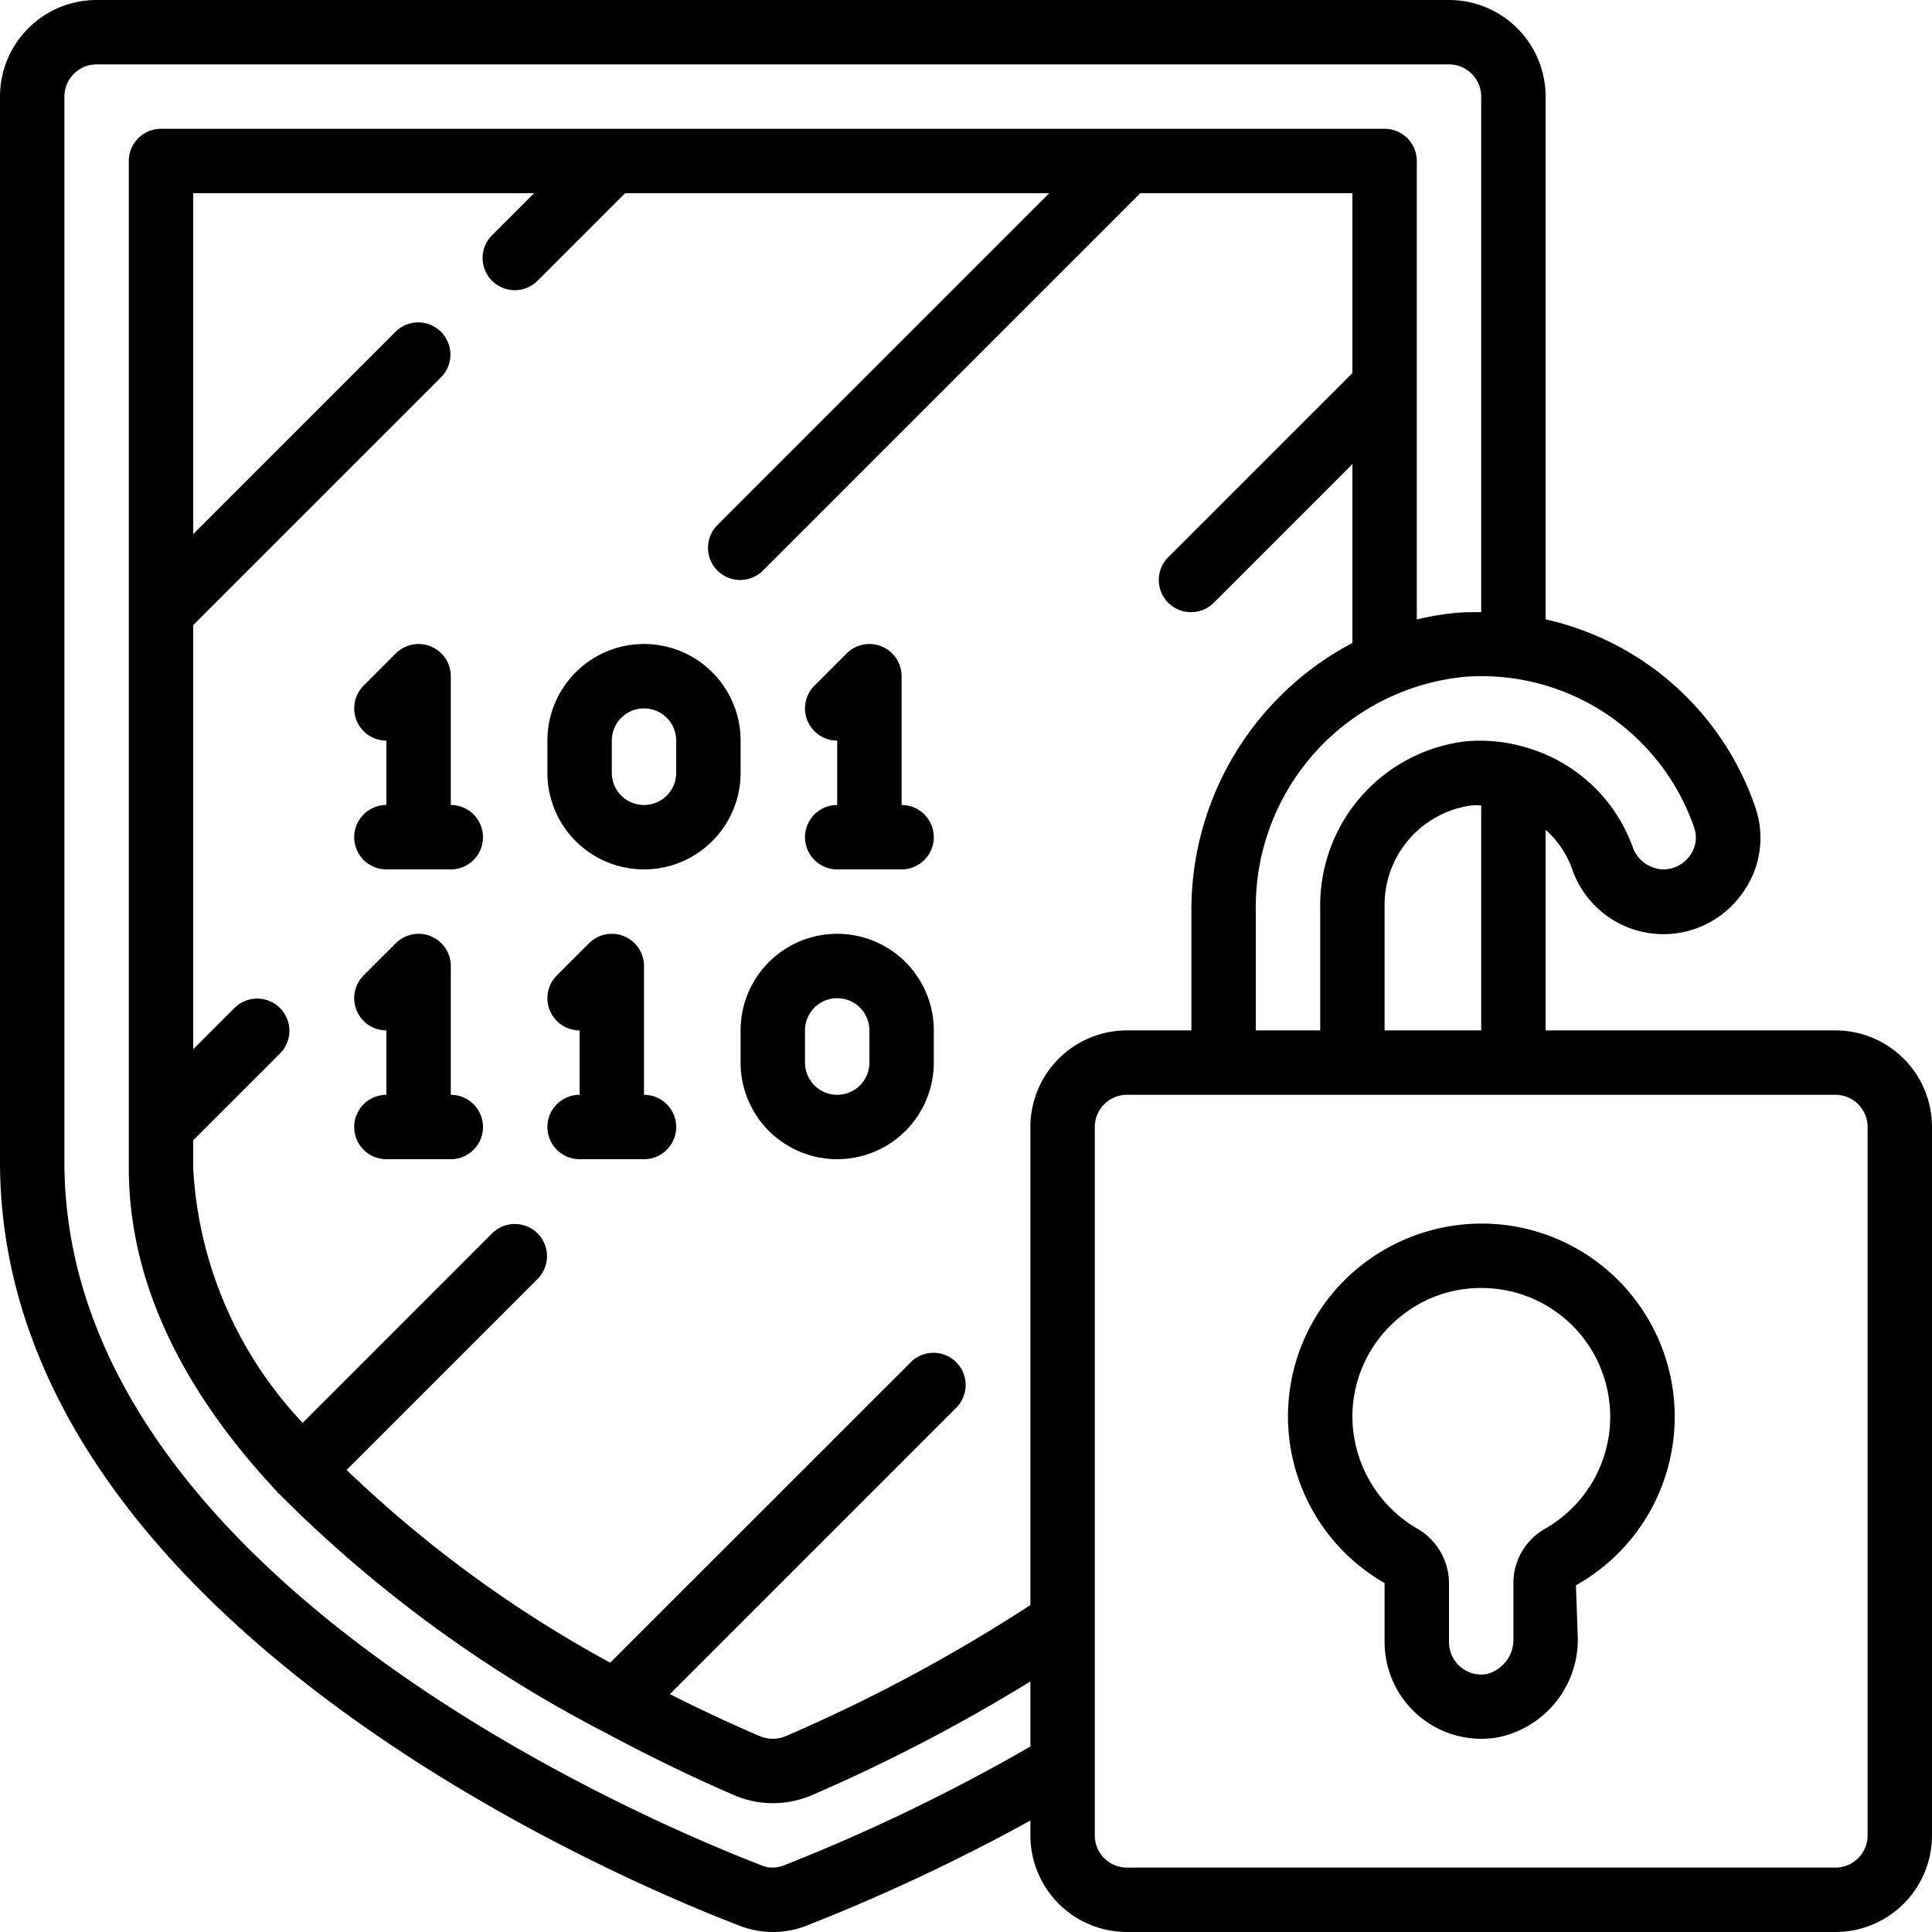
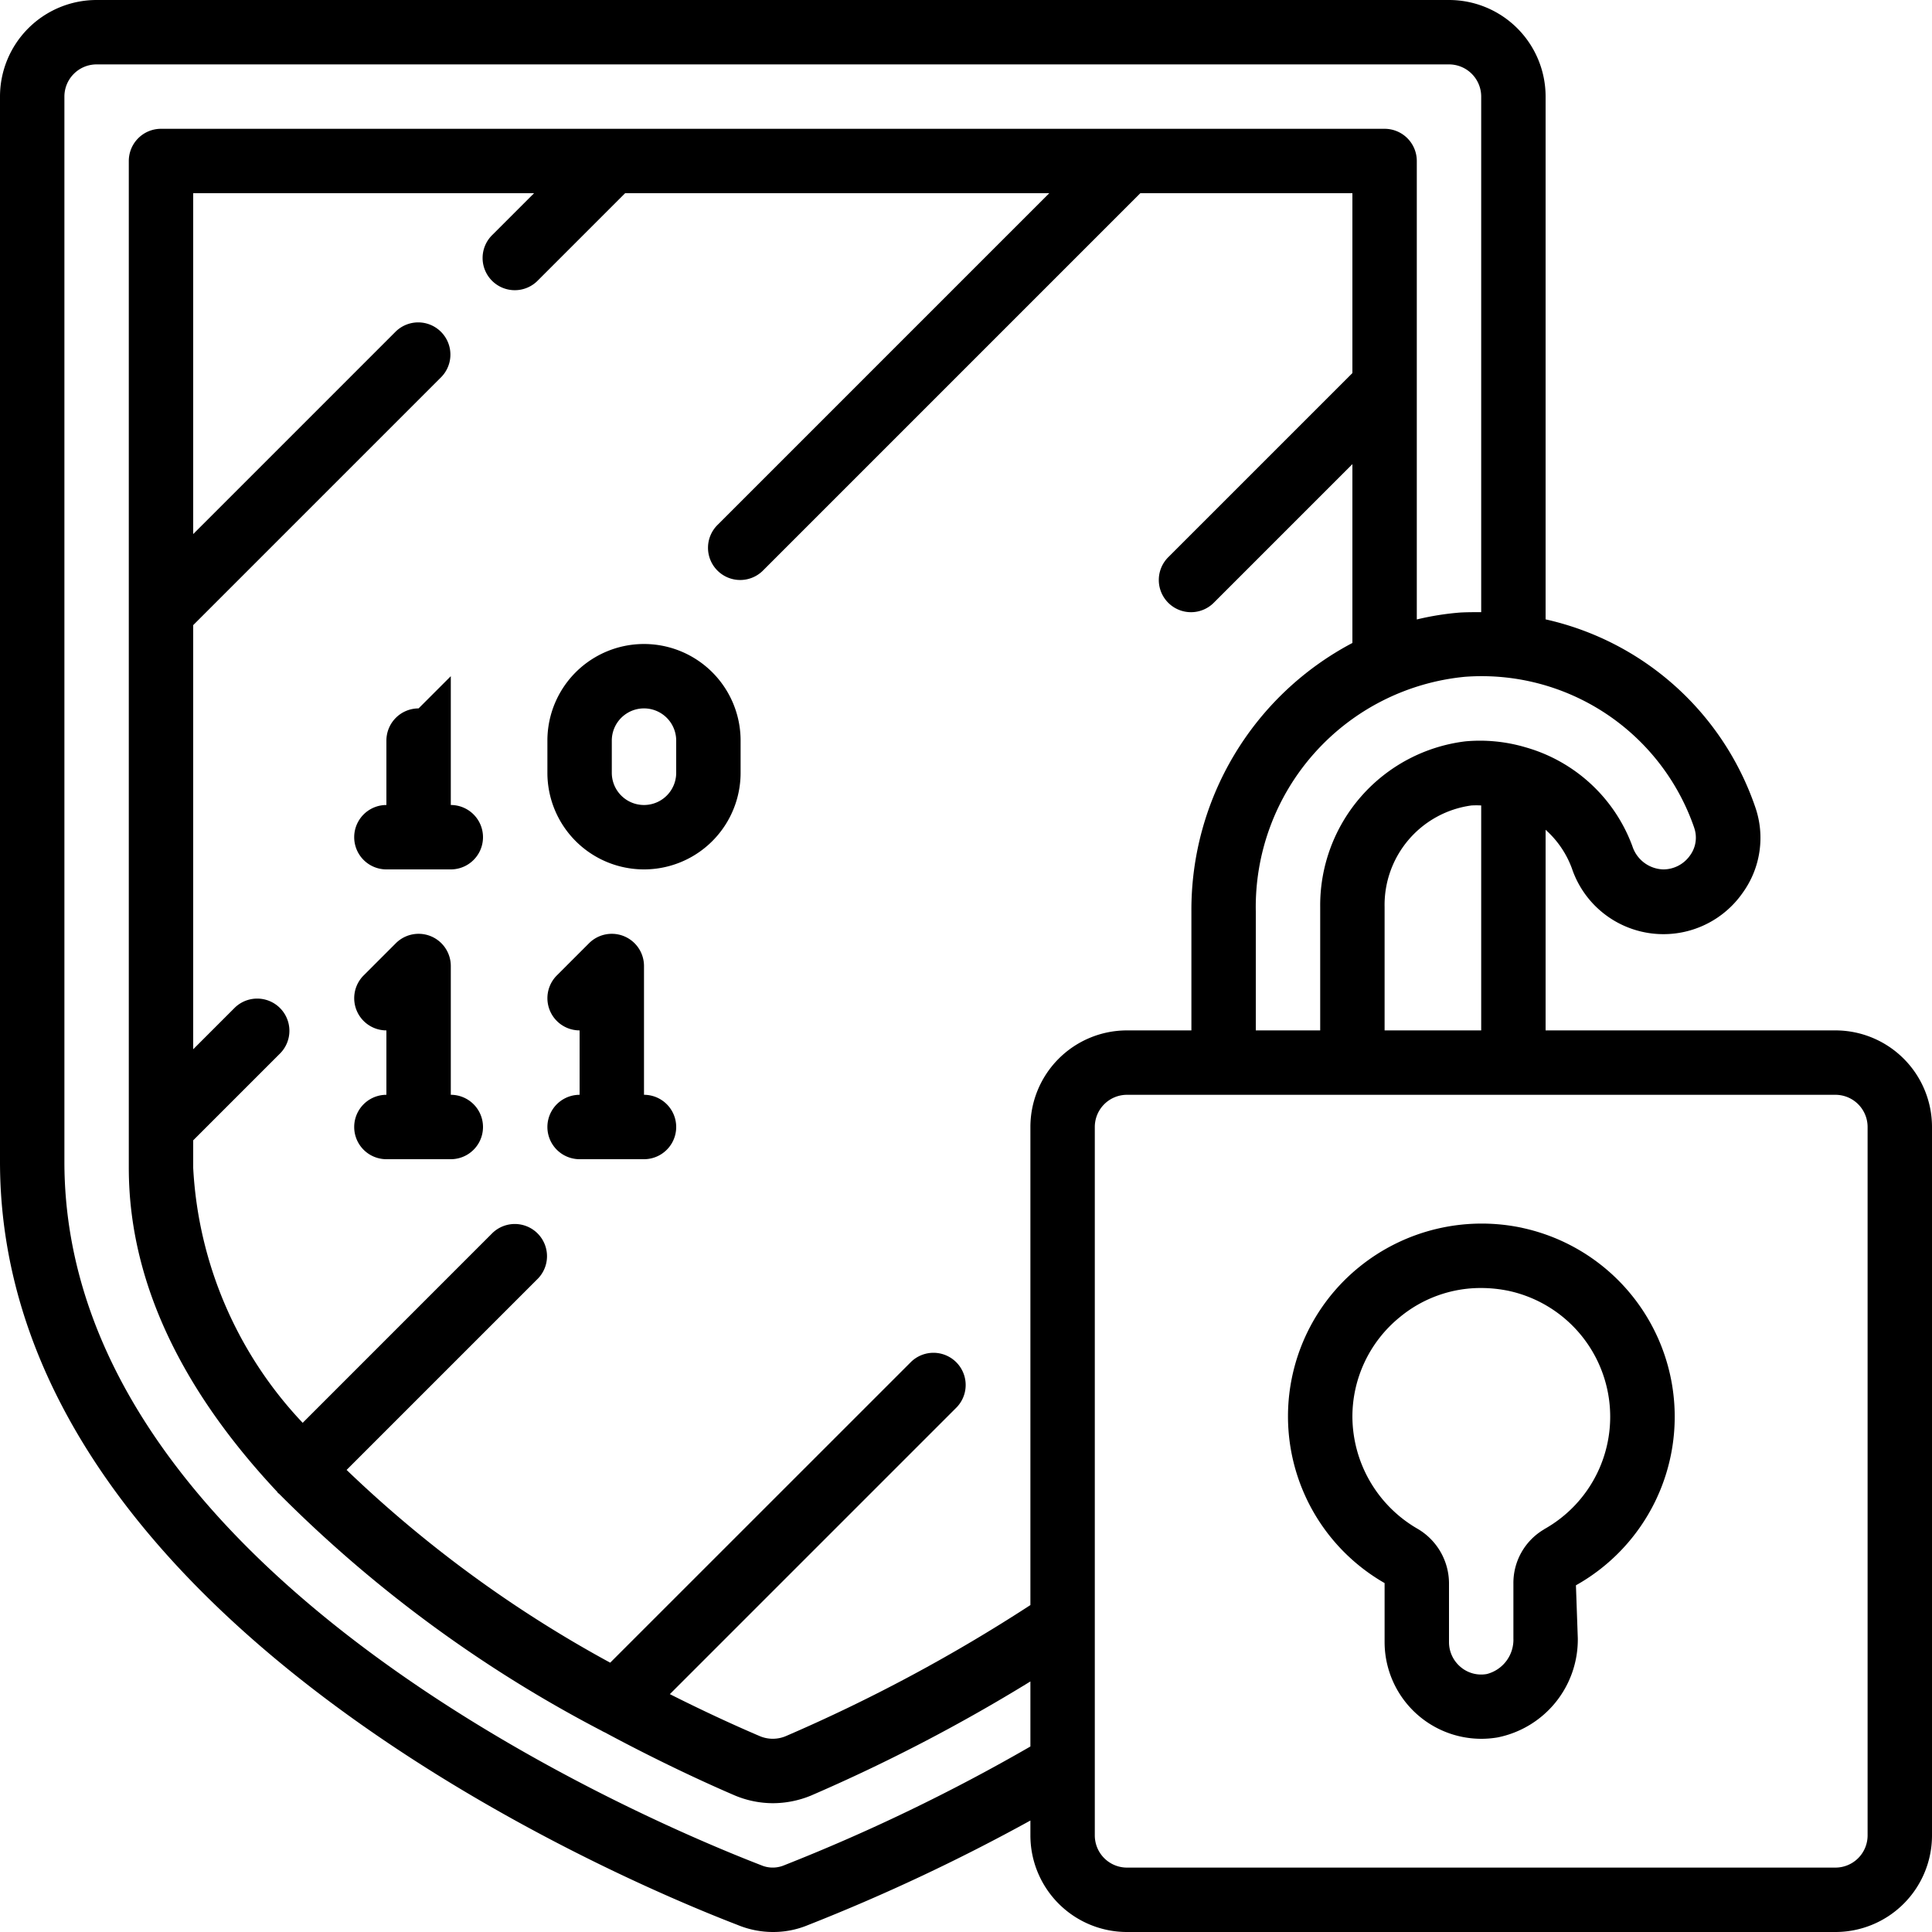
<svg xmlns="http://www.w3.org/2000/svg" data-name="Outer Lines" id="Outer_Lines" viewBox="0 0 60 60">
  <title />
  <path d="M57,32H48V25.77a2.983,2.983,0,0,1,.817,1.2,3,3,0,0,0,5.3.762,2.913,2.913,0,0,0,.392-2.673A8.941,8.941,0,0,0,48,19.235V3a3,3,0,0,0-3-3H3A3,3,0,0,0,0,3V36.078c0,14.146,19.093,22.235,22.9,23.7A2.888,2.888,0,0,0,24.005,60a2.806,2.806,0,0,0,1.078-.211A59.551,59.551,0,0,0,32,56.538V57a3,3,0,0,0,3,3H57a3,3,0,0,0,3-3V35A3,3,0,0,0,57,32ZM43,32V28.17a3.117,3.117,0,0,1,2.7-3.156,2.947,2.947,0,0,1,.3,0V32Zm9.615-6.291a.932.932,0,0,1-.13.858,1.014,1.014,0,0,1-.834.433,1.041,1.041,0,0,1-.957-.724,4.98,4.98,0,0,0-3.3-3.063l-.027-.008a5,5,0,0,0-1.856-.182A5.13,5.13,0,0,0,41,28.17V32H39V28.307a7.184,7.184,0,0,1,6.5-7.289,6.982,6.982,0,0,1,7.116,4.691ZM35,32a3,3,0,0,0-3,3V49.847a50.782,50.782,0,0,1-7.591,4.068,1.039,1.039,0,0,1-.806.005c-.922-.394-1.861-.834-2.8-1.307l8.906-8.906a1,1,0,0,0-1.414-1.414L18.95,51.636a38.014,38.014,0,0,1-8.186-5.986l5.943-5.943a1,1,0,0,0-1.414-1.414L9.4,44.187A12.468,12.468,0,0,1,6,36.27v-.856l2.707-2.707a1,1,0,0,0-1.414-1.414L6,32.586V19.414l7.707-7.707a1,1,0,0,0-1.414-1.414L6,16.586V6H16.586L15.293,7.293a1,1,0,1,0,1.414,1.414L19.414,6H32.586L22.293,16.293a1,1,0,1,0,1.414,1.414L35.414,6H42v5.586l-5.707,5.707a1,1,0,1,0,1.414,1.414L42,14.414v5.554a9.37,9.37,0,0,0-5,8.339V32ZM24.337,57.934a.913.913,0,0,1-.7-.009C20.026,56.529,2,48.918,2,36.078V3A1,1,0,0,1,3,2H45a1,1,0,0,1,1,1V19.011c-.213,0-.426,0-.64.011a8.6,8.6,0,0,0-1.36.216V5a1,1,0,0,0-1-1H5A1,1,0,0,0,4,5V36.27c0,3.839,1.949,7.223,4.607,10.058.011.012.014.028.026.039s.021.012.031.021a40.567,40.567,0,0,0,10.021,7.363.868.868,0,0,0,.1.051c1.81.972,3.292,1.639,4.049,1.963A3.076,3.076,0,0,0,24,56a3.121,3.121,0,0,0,1.186-.237A53.471,53.471,0,0,0,32,52.219v2.02A57.64,57.64,0,0,1,24.337,57.934ZM58,57a1,1,0,0,1-1,1H35a1,1,0,0,1-1-1V35a1,1,0,0,1,1-1H57a1,1,0,0,1,1,1Z" />
  <path d="M47.274,38.132a6.039,6.039,0,0,0-5.057,1.212A5.968,5.968,0,0,0,43,49.164V51a3.006,3.006,0,0,0,3.005,3,3.058,3.058,0,0,0,.5-.042A3.1,3.1,0,0,0,49,50.878l-.058-1.645a6,6,0,0,0-1.668-11.1Zm.68,9.363A1.929,1.929,0,0,0,47,49.181v1.7a1.1,1.1,0,0,1-.824,1.107.985.985,0,0,1-.819-.221A1.006,1.006,0,0,1,45,51V49.164a1.97,1.97,0,0,0-1-1.7A4.042,4.042,0,0,1,42,44a3.983,3.983,0,0,1,1.479-3.1,3.94,3.94,0,0,1,2.512-.9,4.241,4.241,0,0,1,.876.092,4,4,0,0,1,1.087,7.4Z" />
-   <path d="M14,25V21a1,1,0,0,0-1.707-.707l-1,1A1,1,0,0,0,12,23v2a1,1,0,0,0,0,2h2a1,1,0,0,0,0-2Z" />
+   <path d="M14,25V21l-1,1A1,1,0,0,0,12,23v2a1,1,0,0,0,0,2h2a1,1,0,0,0,0-2Z" />
  <path d="M14,34V30a1,1,0,0,0-1.707-.707l-1,1A1,1,0,0,0,12,32v2a1,1,0,0,0,0,2h2a1,1,0,0,0,0-2Z" />
-   <path d="M28,25V21a1,1,0,0,0-1.707-.707l-1,1A1,1,0,0,0,26,23v2a1,1,0,0,0,0,2h2a1,1,0,0,0,0-2Z" />
  <path d="M20,34V30a1,1,0,0,0-1.707-.707l-1,1A1,1,0,0,0,18,32v2a1,1,0,0,0,0,2h2a1,1,0,0,0,0-2Z" />
  <path d="M23,23a3,3,0,0,0-6,0v1a3,3,0,0,0,6,0Zm-2,1a1,1,0,0,1-2,0V23a1,1,0,0,1,2,0Z" />
-   <path d="M26,29a3,3,0,0,0-3,3v1a3,3,0,0,0,6,0V32A3,3,0,0,0,26,29Zm1,4a1,1,0,0,1-2,0V32a1,1,0,0,1,2,0Z" />
</svg>